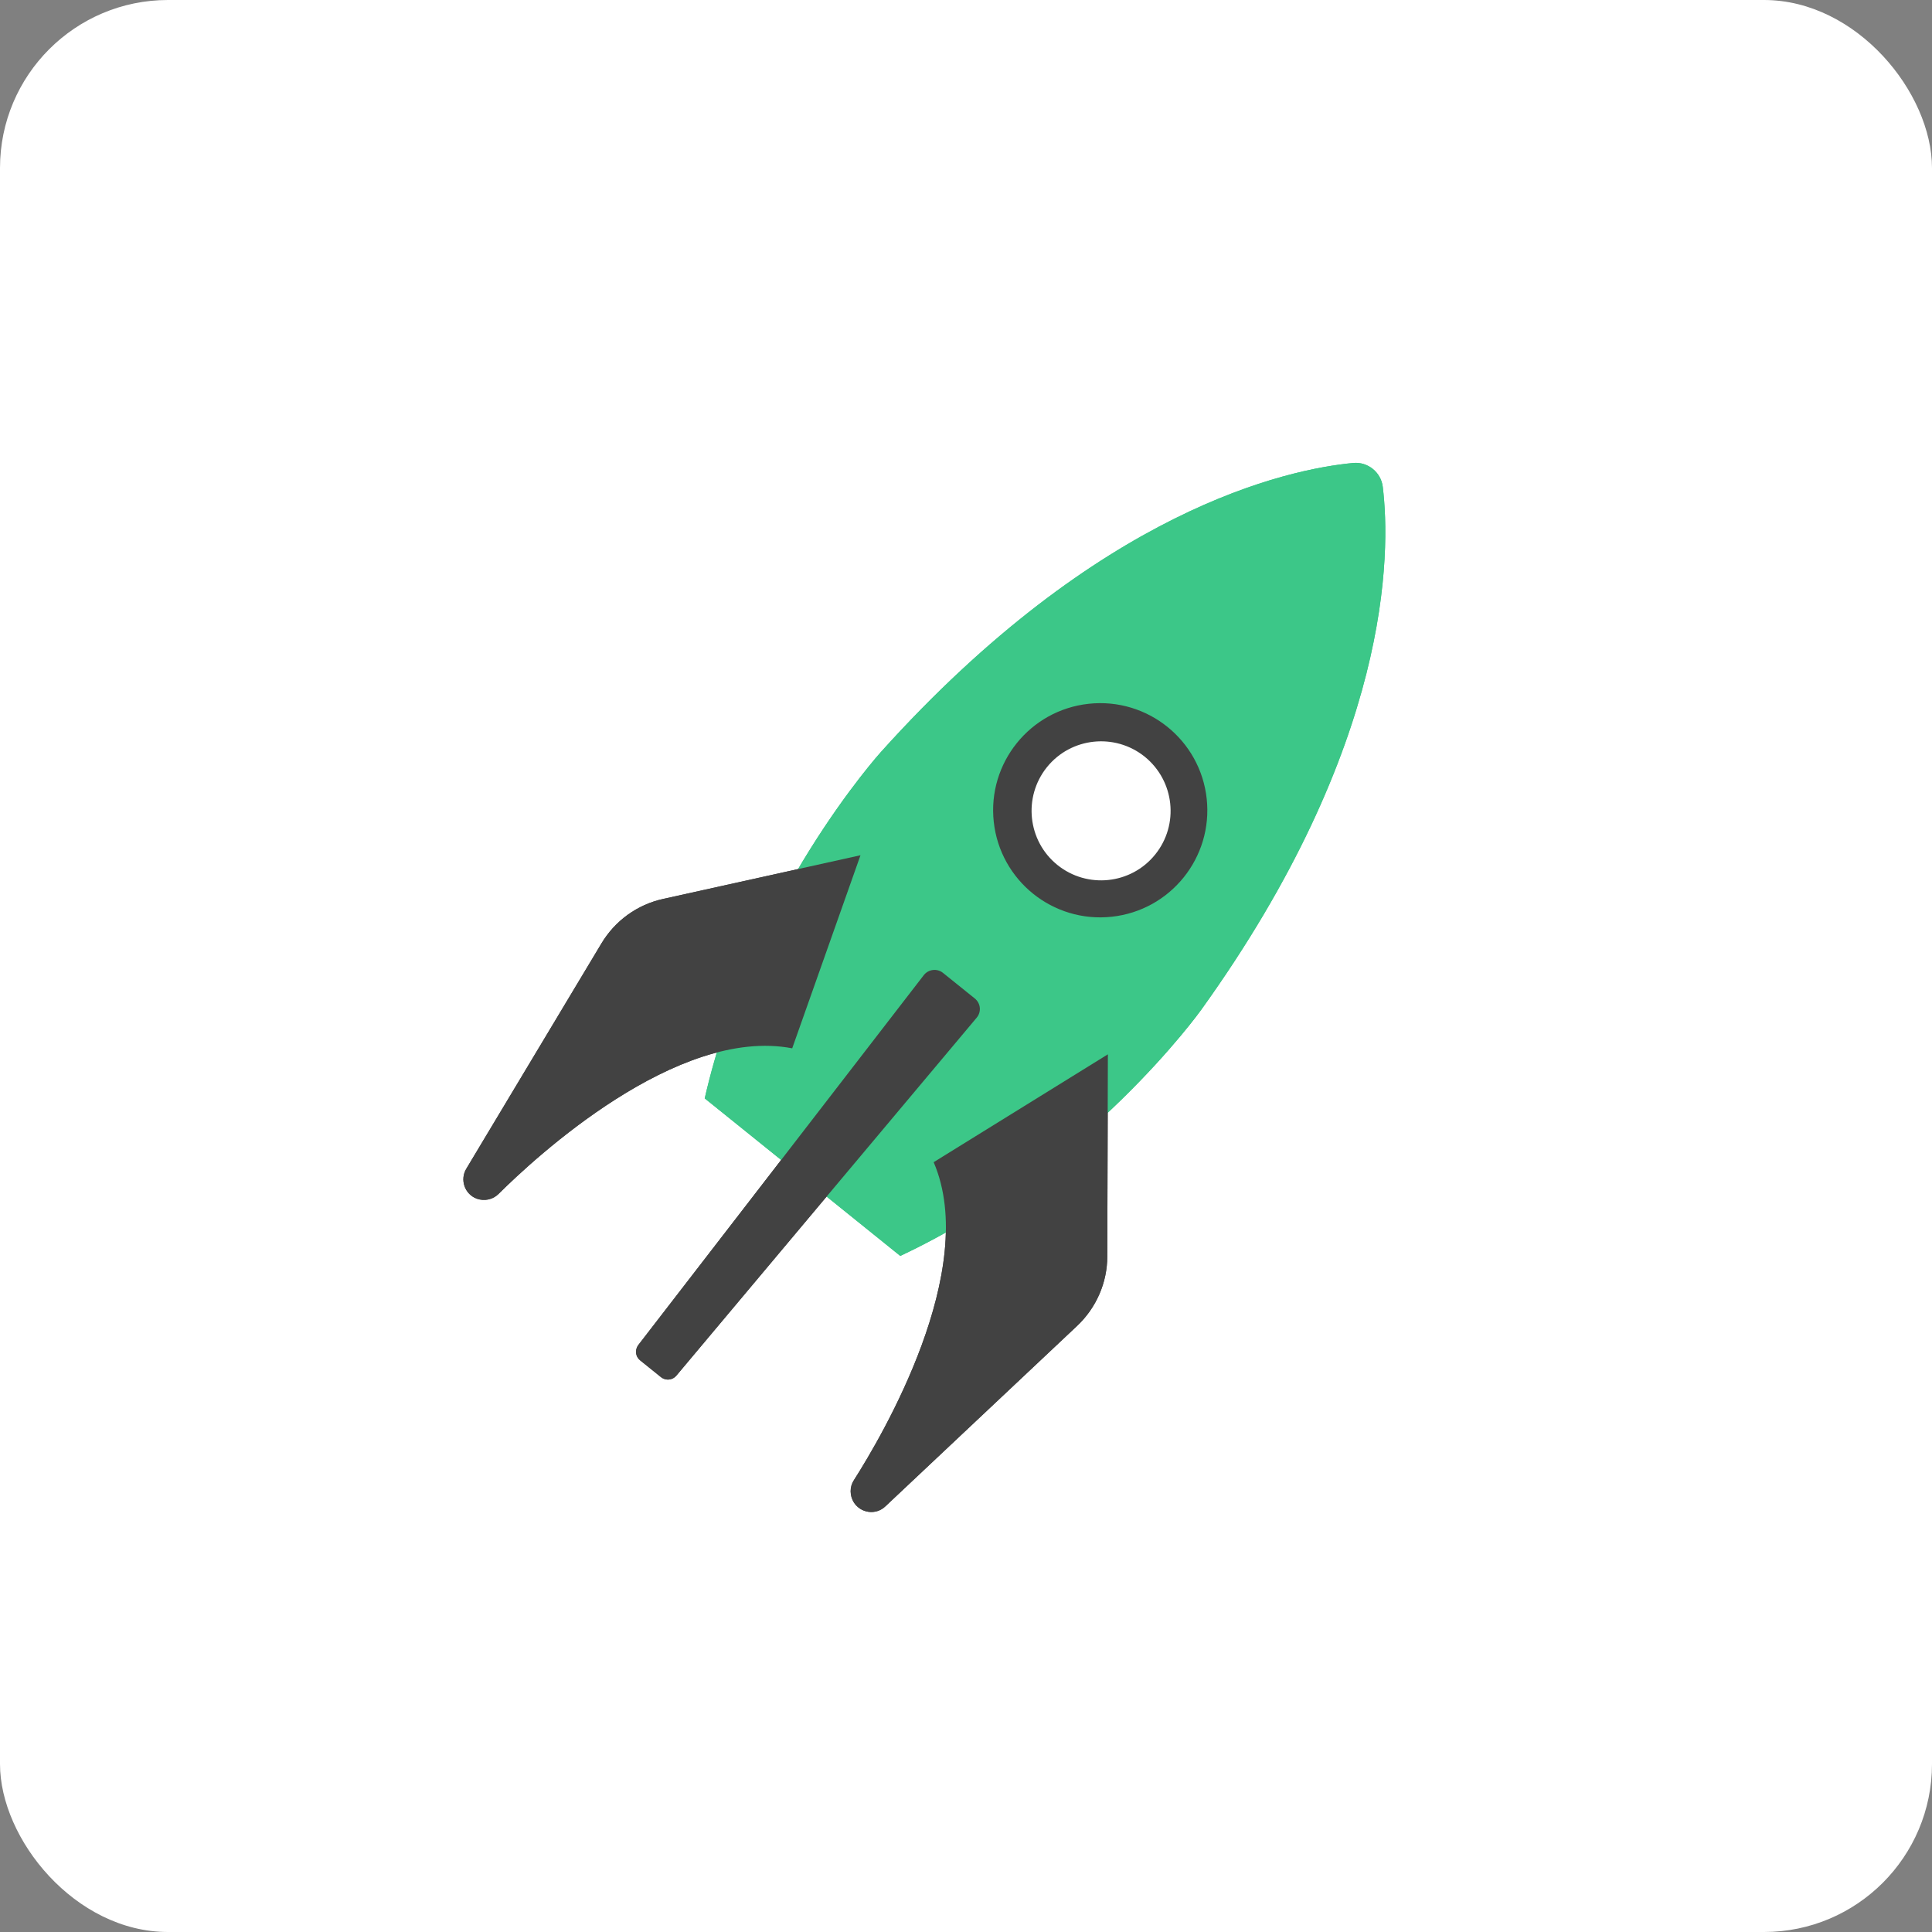
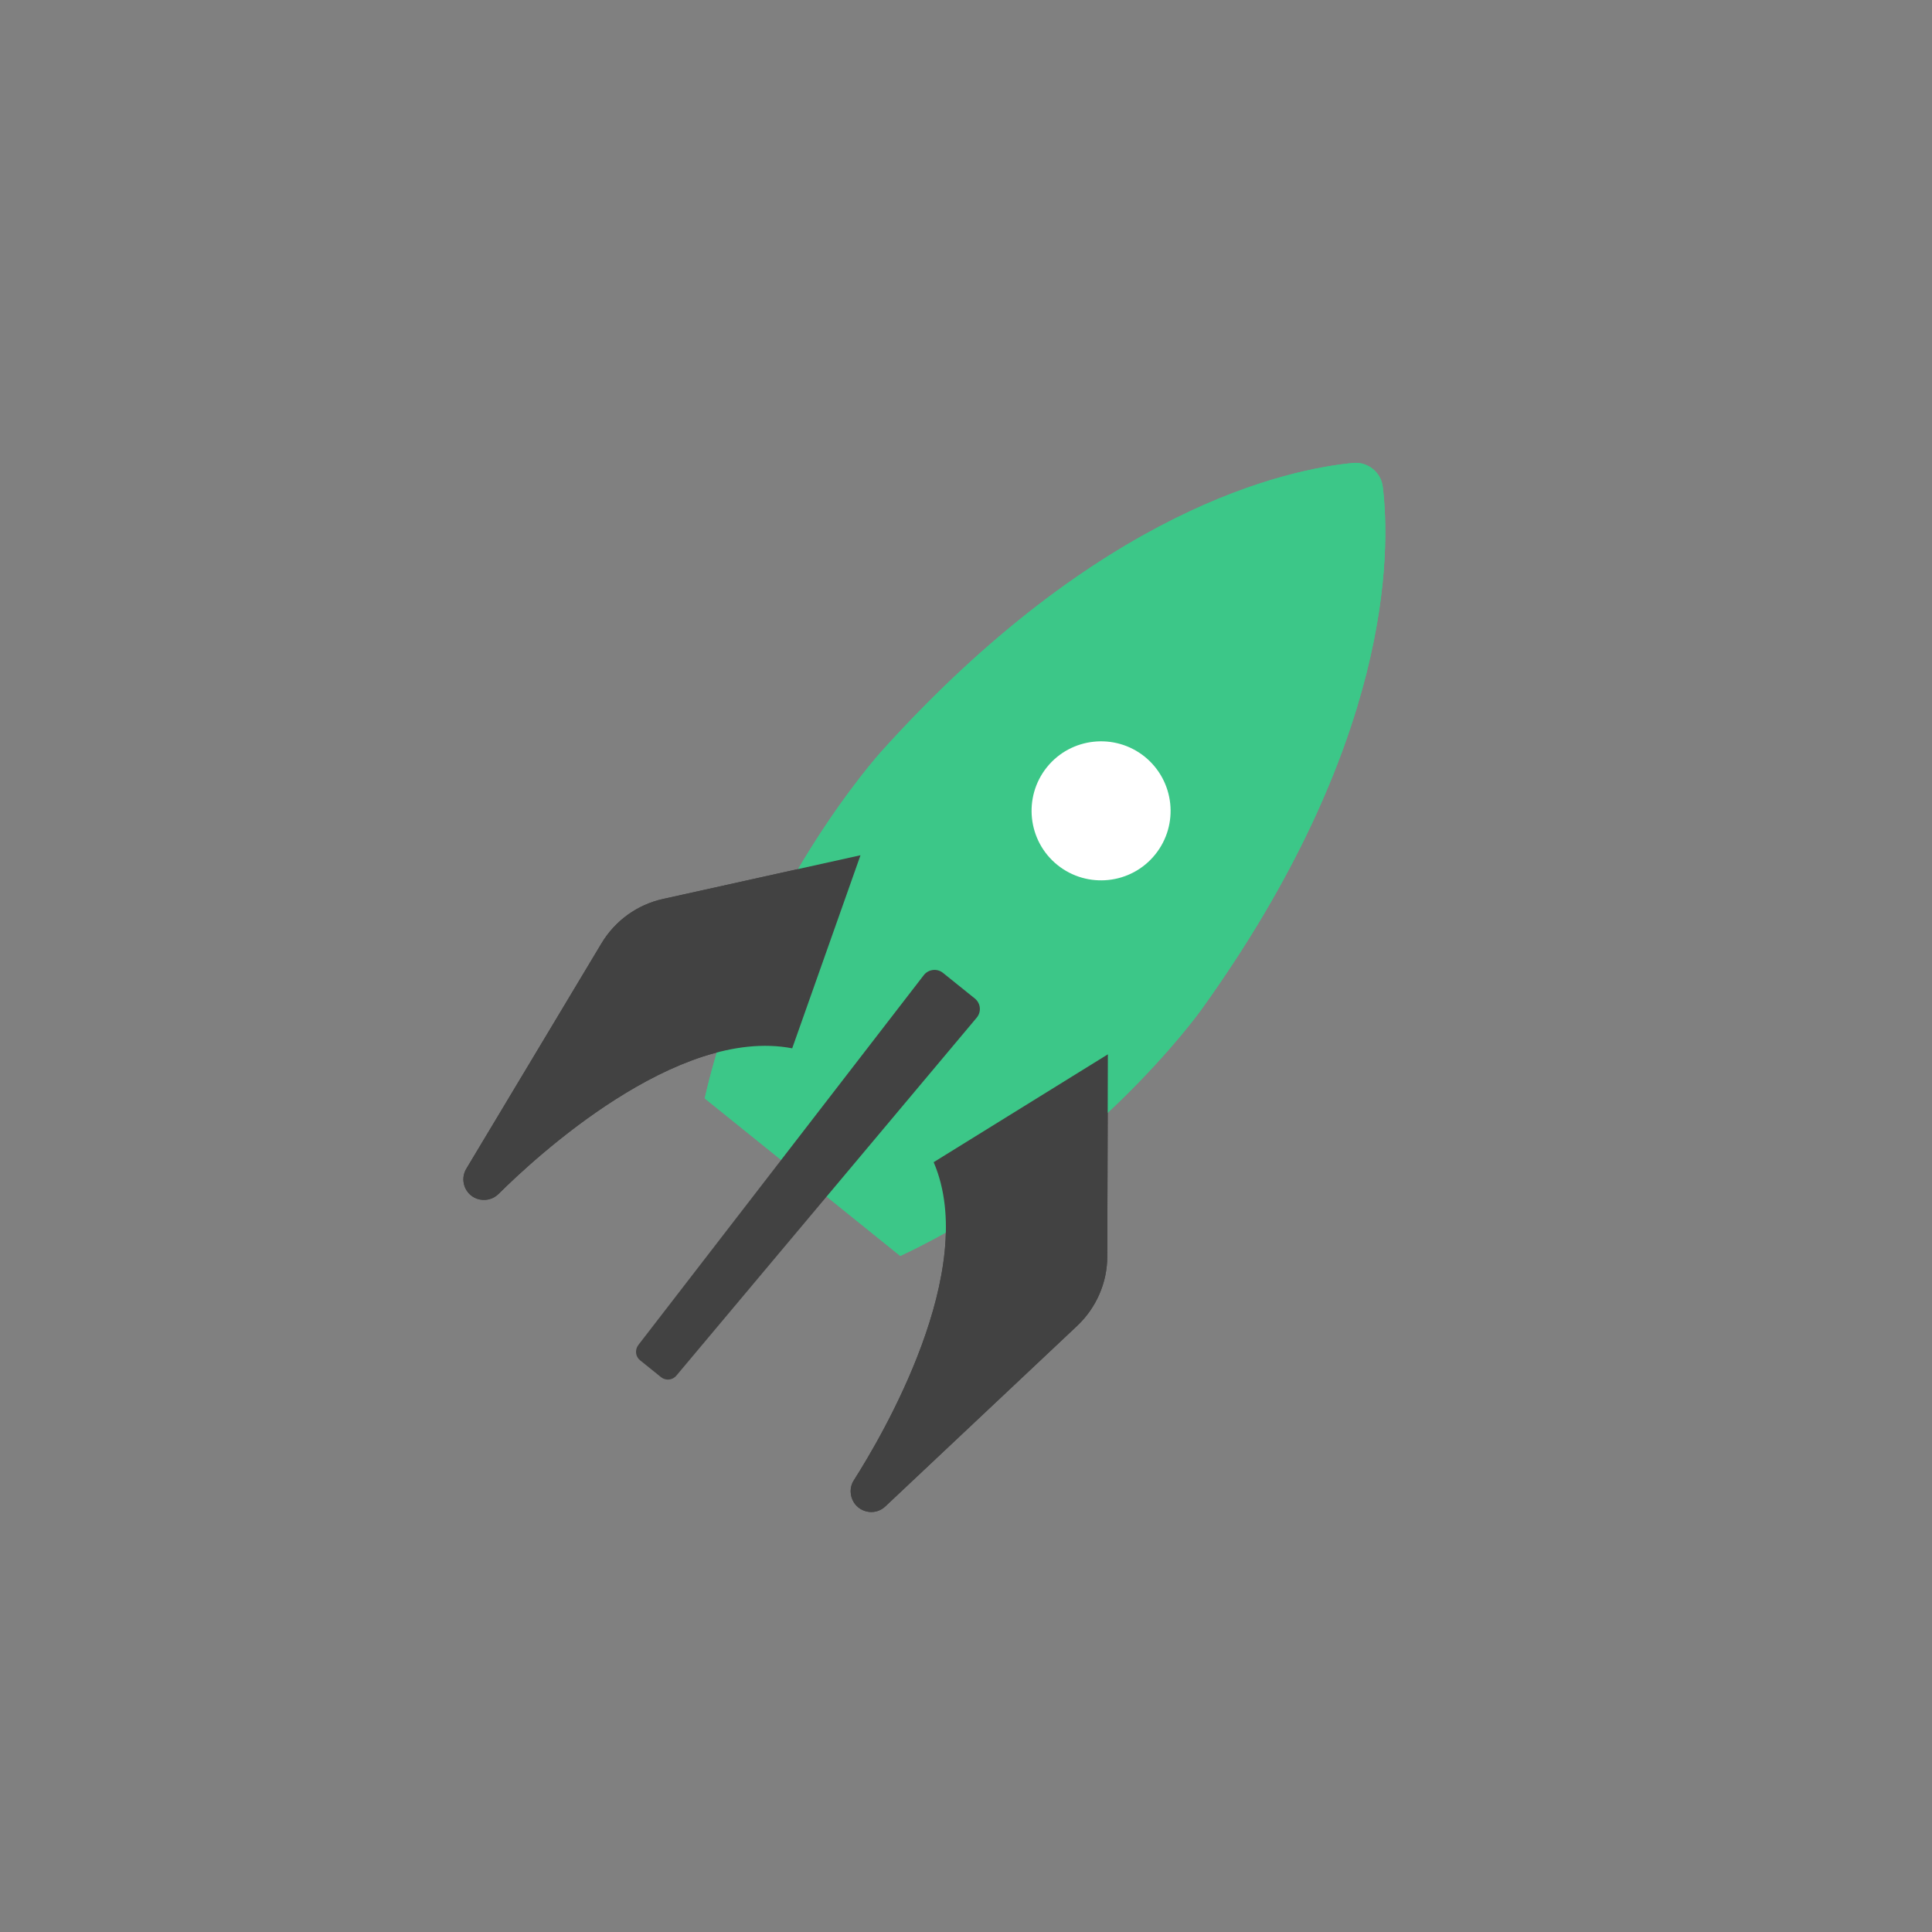
<svg xmlns="http://www.w3.org/2000/svg" width="46px" height="46px" viewBox="0 0 46 46" version="1.1">
  <rect x="0" y="0" width="46" height="46" fill="#808080" stroke="none" />
  <g id="Page-15-(2020-Q4)" stroke="none" stroke-width="1" fill="none" fill-rule="evenodd">
    <g id="siteguru" fill-rule="nonzero">
-       <rect id="zohovault-copy" fill="#FFFFFF" x="0" y="0" width="46" height="46" rx="4" />
      <g id="Group" transform="translate(11, 11)">
        <g>
          <g id="SVGID_1_-link" transform="translate(5.774, 0)" fill="#3CC788">
            <path d="M11.821,13.05 C16.362,6.735 16.339,2.157 16.149,0.591 C16.108,0.245 15.794,-0.009 15.447,0.023 C13.877,0.171 9.4,1.123 4.199,6.906 C4.199,6.906 1.104,10.329 0.005,15.152 L2.333,17.027 L4.661,18.903 C9.137,16.805 11.821,13.05 11.821,13.05 Z" id="SVGID_1_" />
          </g>
          <g id="XMLID_5_" transform="translate(0, 9.331)" fill="#424242">
            <path d="M9.488,0.032 L4.79,1.072 C4.176,1.206 3.645,1.589 3.321,2.13 L0.102,7.497 C-0.055,7.761 0.065,8.102 0.351,8.209 L0.351,8.209 C0.531,8.273 0.734,8.232 0.868,8.098 C1.746,7.225 5.118,4.102 7.862,4.629 L9.488,0.032 Z" id="Path" />
          </g>
          <g id="XMLID_4_" transform="translate(9.239, 14.089)" fill="#424242">
            <path d="M6.139,0.014 L6.125,4.823 C6.125,5.451 5.862,6.051 5.405,6.481 L0.841,10.777 C0.619,10.99 0.259,10.943 0.092,10.685 L0.092,10.685 C-0.009,10.523 -0.014,10.315 0.092,10.153 C0.758,9.109 3.095,5.151 1.991,2.582 L6.139,0.014 Z" id="Path" />
          </g>
          <g id="SVGID_3_-link" transform="translate(4.111, 12.057)" fill="#424242">
-             <path d="M0.628,9.733 L0.129,9.331 C0.018,9.243 -1.30451205e-15,9.082 0.088,8.966 L6.883,0.162 C6.994,0.018 7.202,-0.005 7.34,0.106 L8.098,0.716 C8.241,0.831 8.259,1.035 8.144,1.173 L0.993,9.696 C0.901,9.807 0.739,9.821 0.628,9.733 Z" id="SVGID_3_" />
-           </g>
+             </g>
          <g transform="translate(12.38, 5.451)">
            <circle id="Oval" fill="#424242" transform="translate(2.816, 2.841) rotate(-6.148) translate(-2.816, -2.841) " cx="2.816" cy="2.841" r="2.55" />
            <path d="M4.125,3.894 C3.552,4.606 2.508,4.716 1.797,4.144 C1.086,3.571 0.975,2.527 1.547,1.815 C2.12,1.104 3.164,0.993 3.876,1.566 C4.587,2.143 4.698,3.183 4.125,3.894 Z" id="Path" fill="#FFFFFF" />
          </g>
        </g>
        <g>
          <g id="SVGID_7_-link" transform="translate(5.774, 0)" fill="#3CC788">
            <path d="M11.821,13.05 C16.362,6.735 16.339,2.157 16.149,0.591 C16.108,0.245 15.794,-0.009 15.447,0.023 C13.877,0.171 9.4,1.123 4.199,6.906 C4.199,6.906 1.104,10.329 0.005,15.152 L2.333,17.027 L4.661,18.903 C9.137,16.805 11.821,13.05 11.821,13.05 Z" id="SVGID_7_" />
          </g>
          <g id="XMLID_9_" transform="translate(0, 9.331)" fill="#424242">
            <path d="M9.488,0.032 L4.79,1.072 C4.176,1.206 3.645,1.589 3.321,2.13 L0.102,7.497 C-0.055,7.761 0.065,8.102 0.351,8.209 L0.351,8.209 C0.531,8.273 0.734,8.232 0.868,8.098 C1.746,7.225 5.118,4.102 7.862,4.629 L9.488,0.032 Z" id="Path" />
          </g>
          <g id="XMLID_8_" transform="translate(9.239, 14.089)" fill="#424242">
            <path d="M6.139,0.014 L6.125,4.823 C6.125,5.451 5.862,6.051 5.405,6.481 L0.841,10.777 C0.619,10.99 0.259,10.943 0.092,10.685 L0.092,10.685 C-0.009,10.523 -0.014,10.315 0.092,10.153 C0.758,9.109 3.095,5.151 1.991,2.582 L6.139,0.014 Z" id="Path" />
          </g>
          <g id="SVGID_9_-link" transform="translate(4.111, 12.057)" fill="#424242">
            <path d="M0.628,9.733 L0.129,9.331 C0.018,9.243 -1.30451205e-15,9.082 0.088,8.966 L6.883,0.162 C6.994,0.018 7.202,-0.005 7.34,0.106 L8.098,0.716 C8.241,0.831 8.259,1.035 8.144,1.173 L0.993,9.696 C0.901,9.807 0.739,9.821 0.628,9.733 Z" id="SVGID_9_" />
          </g>
          <g transform="translate(12.38, 5.451)">
-             <circle id="Oval" fill="#424242" transform="translate(2.816, 2.841) rotate(-6.148) translate(-2.816, -2.841) " cx="2.816" cy="2.841" r="2.55" />
            <path d="M4.125,3.894 C3.552,4.606 2.508,4.716 1.797,4.144 C1.086,3.571 0.975,2.527 1.547,1.815 C2.12,1.104 3.164,0.993 3.876,1.566 C4.587,2.143 4.698,3.183 4.125,3.894 Z" id="Path" fill="#FFFFFF" />
          </g>
        </g>
      </g>
    </g>
  </g>
</svg>